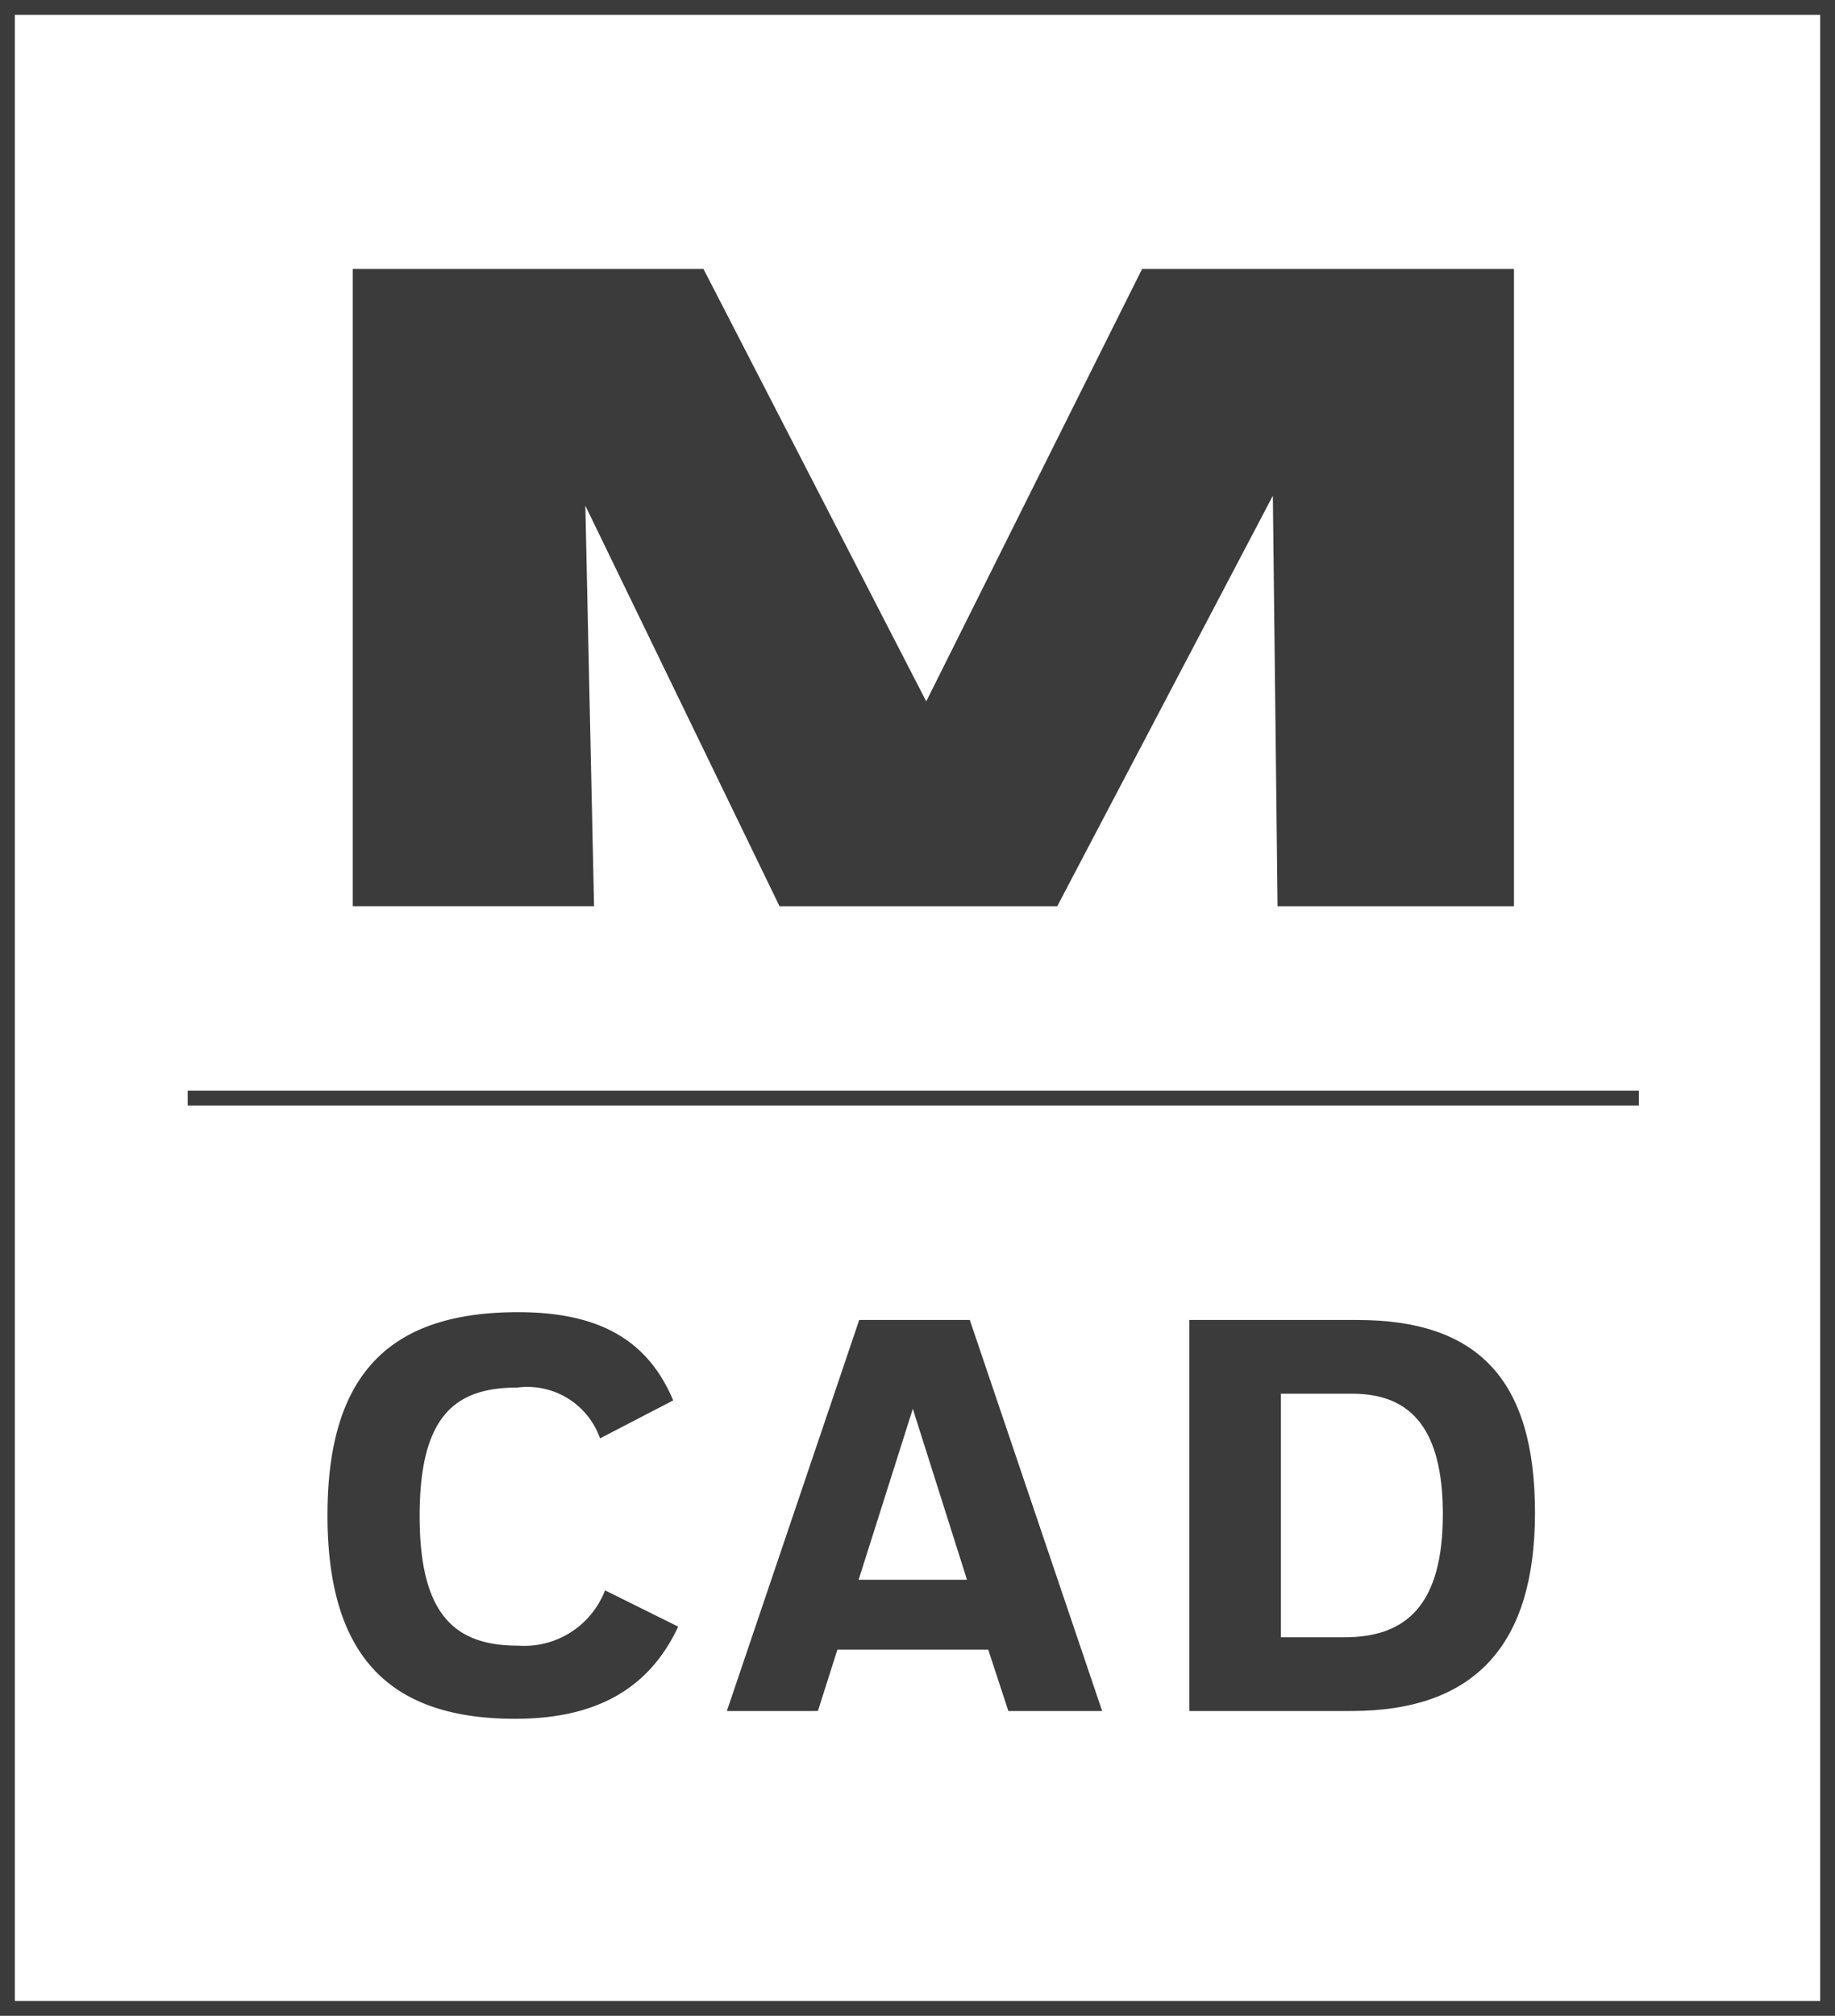
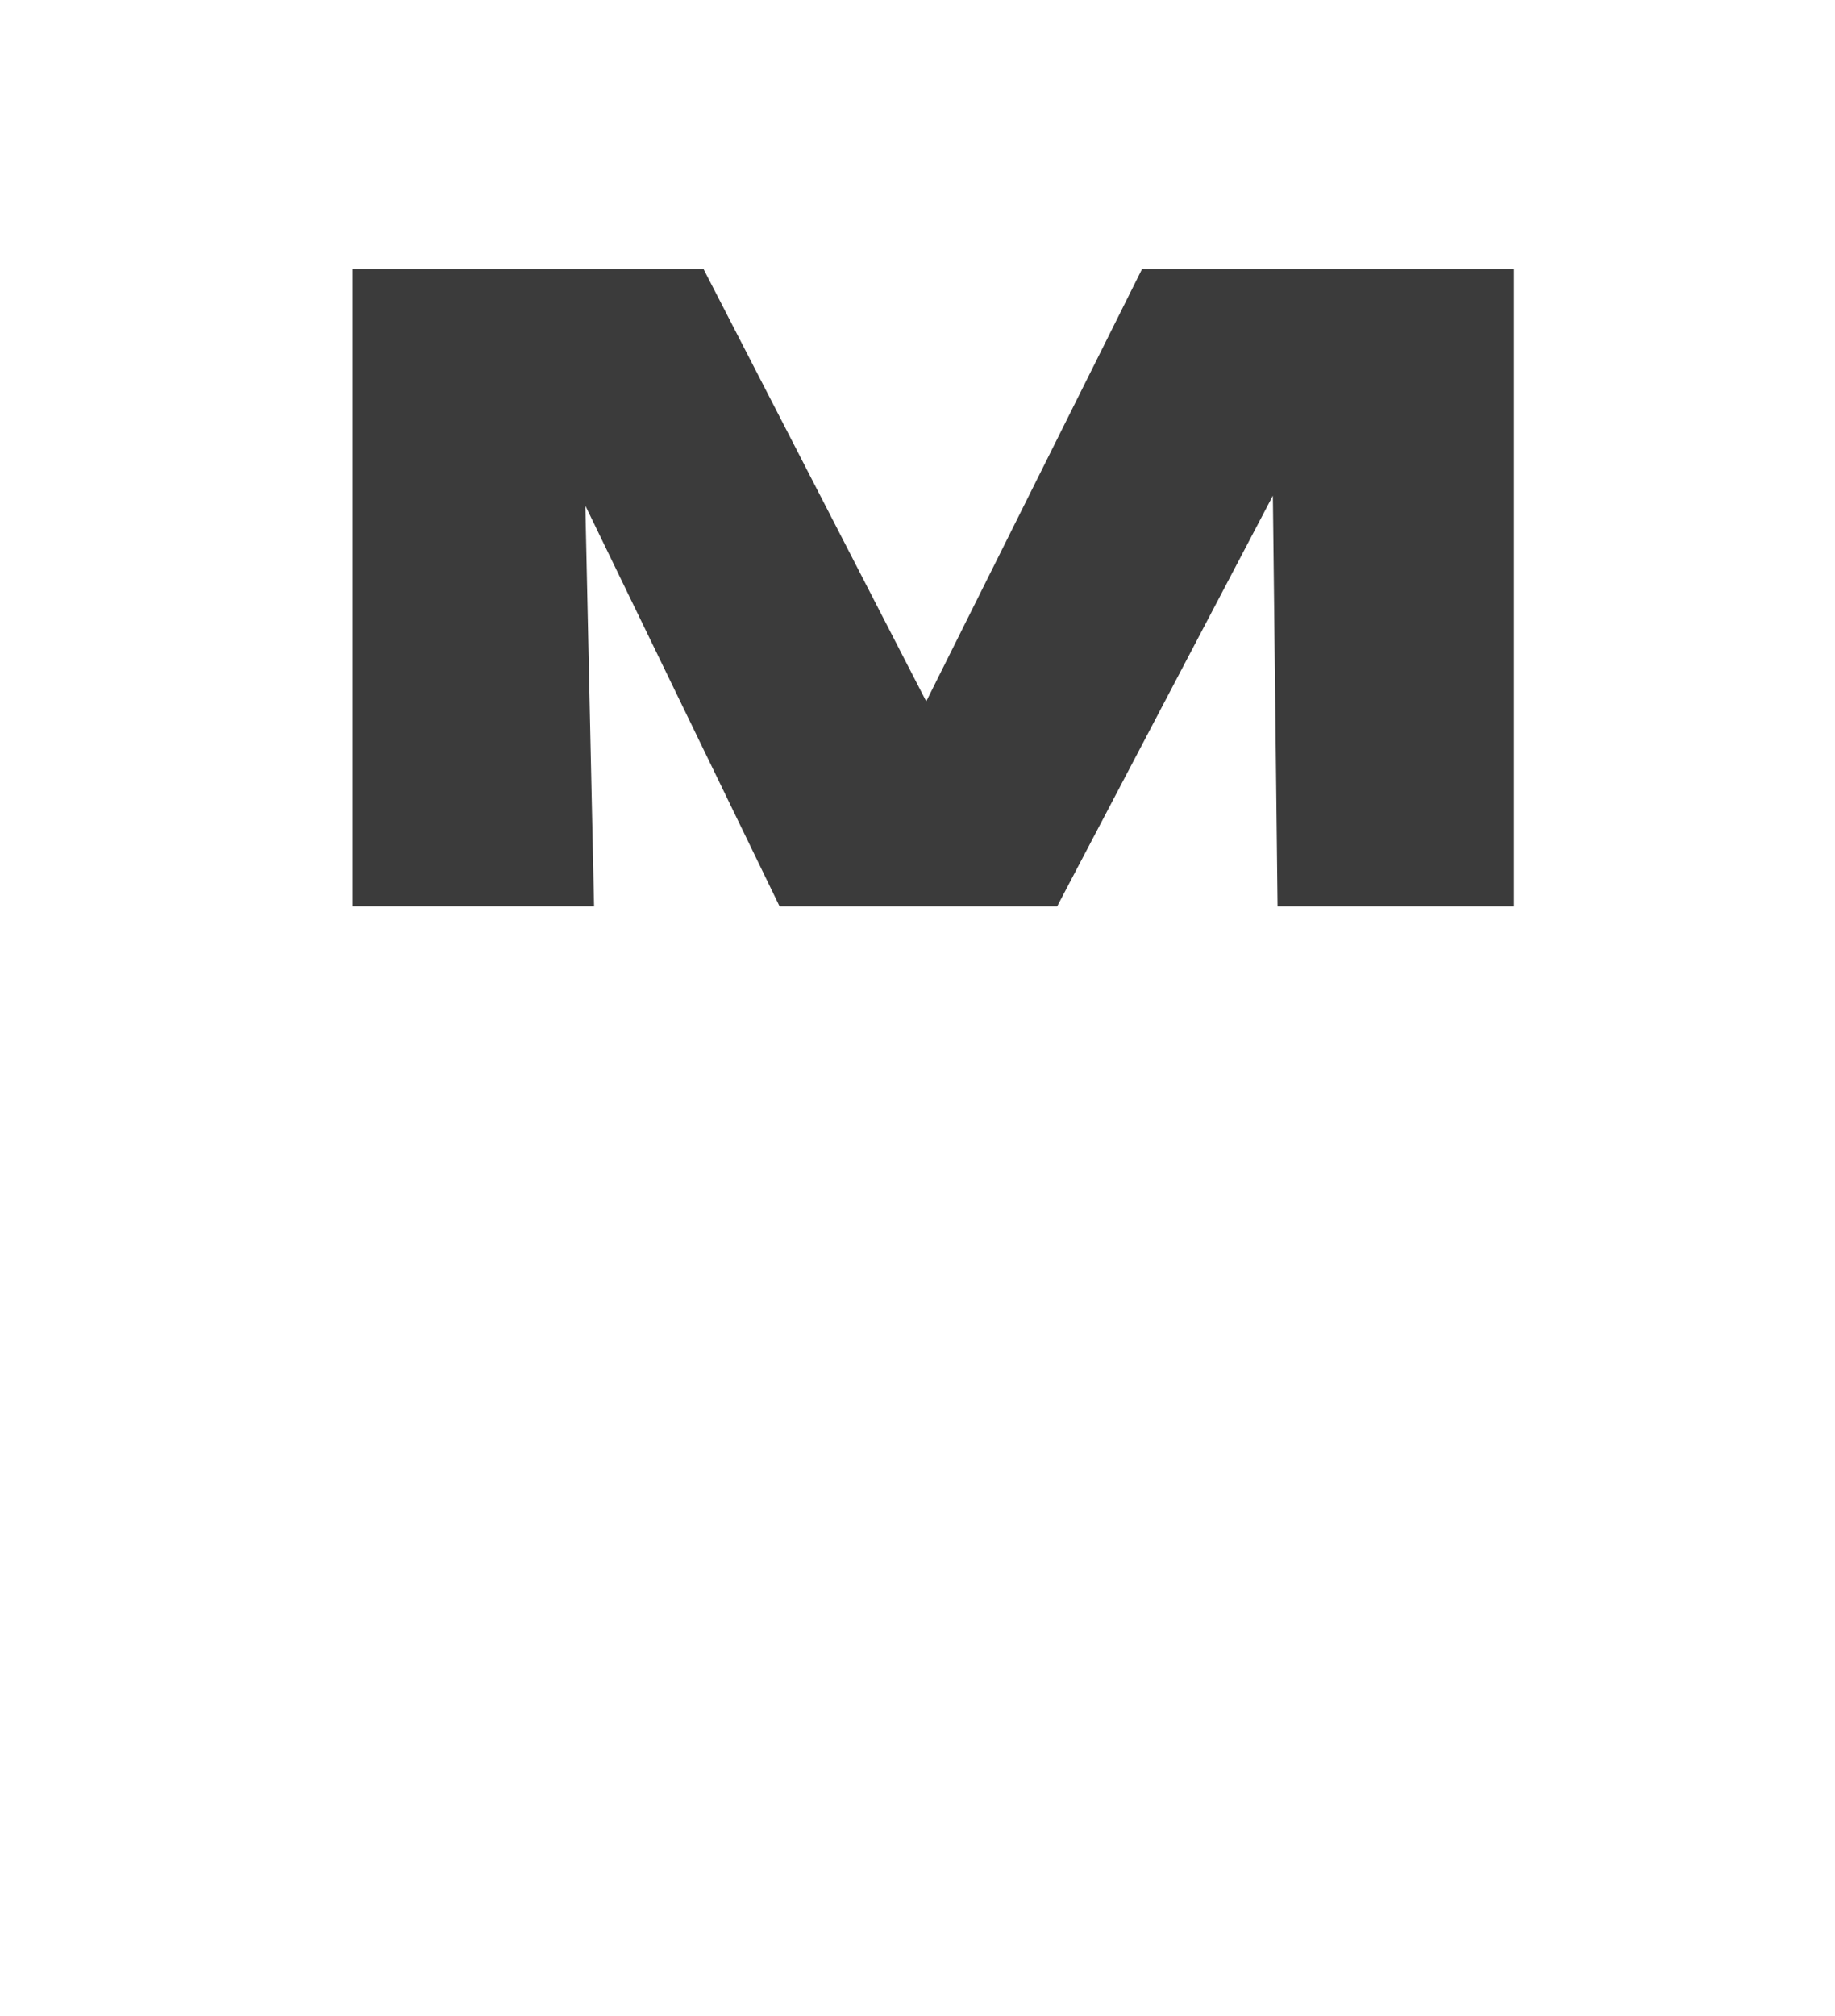
<svg xmlns="http://www.w3.org/2000/svg" id="Group_340" data-name="Group 340" width="82.467" height="90.573" viewBox="0 0 82.467 90.573">
  <defs>
    <clipPath id="clip-path">
-       <rect id="Rectangle_1213" data-name="Rectangle 1213" width="82.467" height="90.573" fill="#3b3b3b" />
-     </clipPath>
+       </clipPath>
  </defs>
  <path id="Path_736" data-name="Path 736" d="M81.647,64.907l.392,18H71.193V54.27H86.956L96.967,73.7l9.7-19.429h16.713V82.909H112.756l-.211-18.451-9.693,18.451H90.376Z" transform="translate(-55.341 -42.186)" fill="#3b3b3b" />
  <g id="Group_339" data-name="Group 339">
    <g id="Group_338" data-name="Group 338" clip-path="url(#clip-path)">
      <path id="Path_737" data-name="Path 737" d="M66.1,273.888c0-6.4,2.861-9.11,8.559-9.11,3.514,0,5.8,1.154,6.977,3.965l-3.288,1.706a3.461,3.461,0,0,0-3.715-2.284c-2.786,0-4.392,1.255-4.392,5.773,0,4.467,1.606,5.823,4.417,5.823a3.892,3.892,0,0,0,3.915-2.485l3.288,1.631c-1.28,2.736-3.614,4.141-7.329,4.141-5.723,0-8.433-2.886-8.433-9.161" transform="translate(-51.382 -205.82)" fill="#3b3b3b" />
-       <path id="Path_738" data-name="Path 738" d="M158.445,281.163h-6.776l-.878,2.761H146.7l5.948-17.569h4.97l5.948,17.569h-4.216Zm-5.823-3.137h4.869l-2.434-7.68Z" transform="translate(-114.034 -207.046)" fill="#3b3b3b" />
      <path id="Path_739" data-name="Path 739" d="M240.033,266.355h7.555c5.446,0,7.981,2.711,7.981,8.659,0,5.9-2.66,8.91-8.257,8.91h-7.279Zm11.395,8.734c0-3.84-1.431-5.421-4.066-5.421h-3.213v10.943h2.861c2.711,0,4.417-1.38,4.417-5.522" transform="translate(-186.585 -207.046)" fill="#3b3b3b" />
      <path id="Path_740" data-name="Path 740" d="M37.9,220.751h65.218v-.668H37.9" transform="translate(-29.465 -171.077)" fill="#3b3b3b" />
      <path id="Path_741" data-name="Path 741" d="M82.133,90.239v-.334H.668V.668H81.8V90.239h.334v0h.334V0H0V90.573H82.467v-.334Z" transform="translate(0 0)" fill="#3b3b3b" />
    </g>
  </g>
</svg>